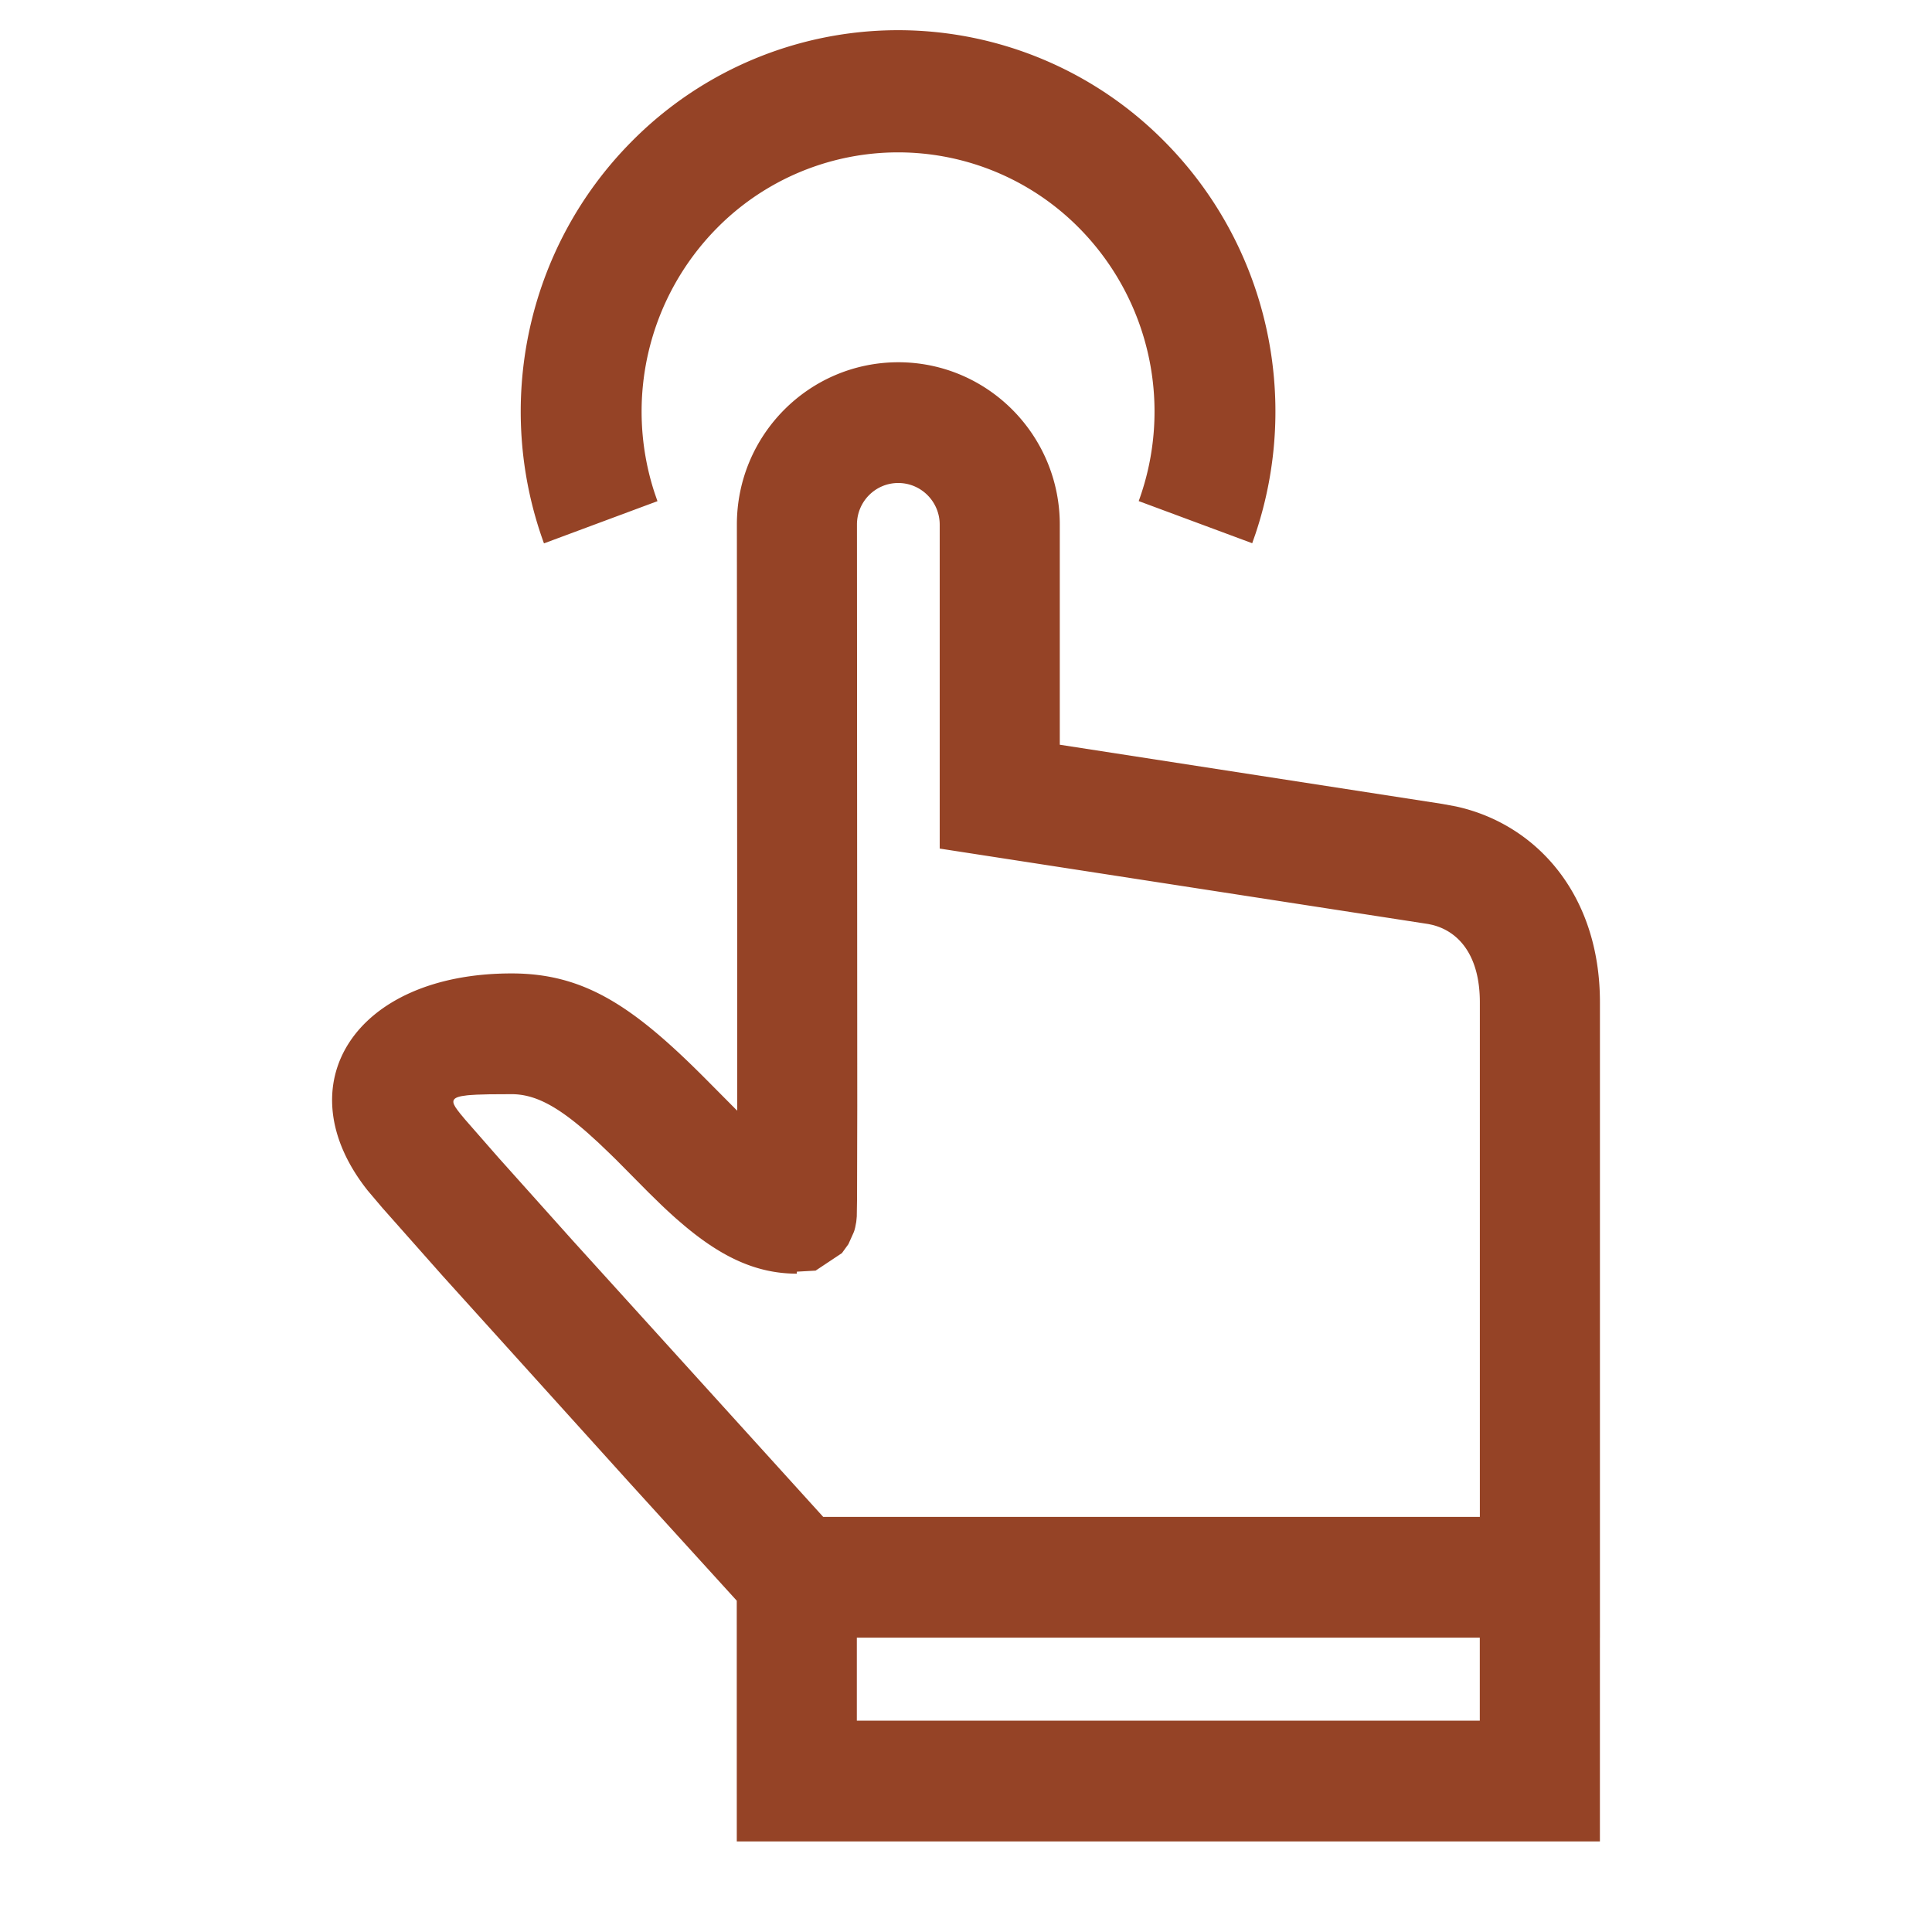
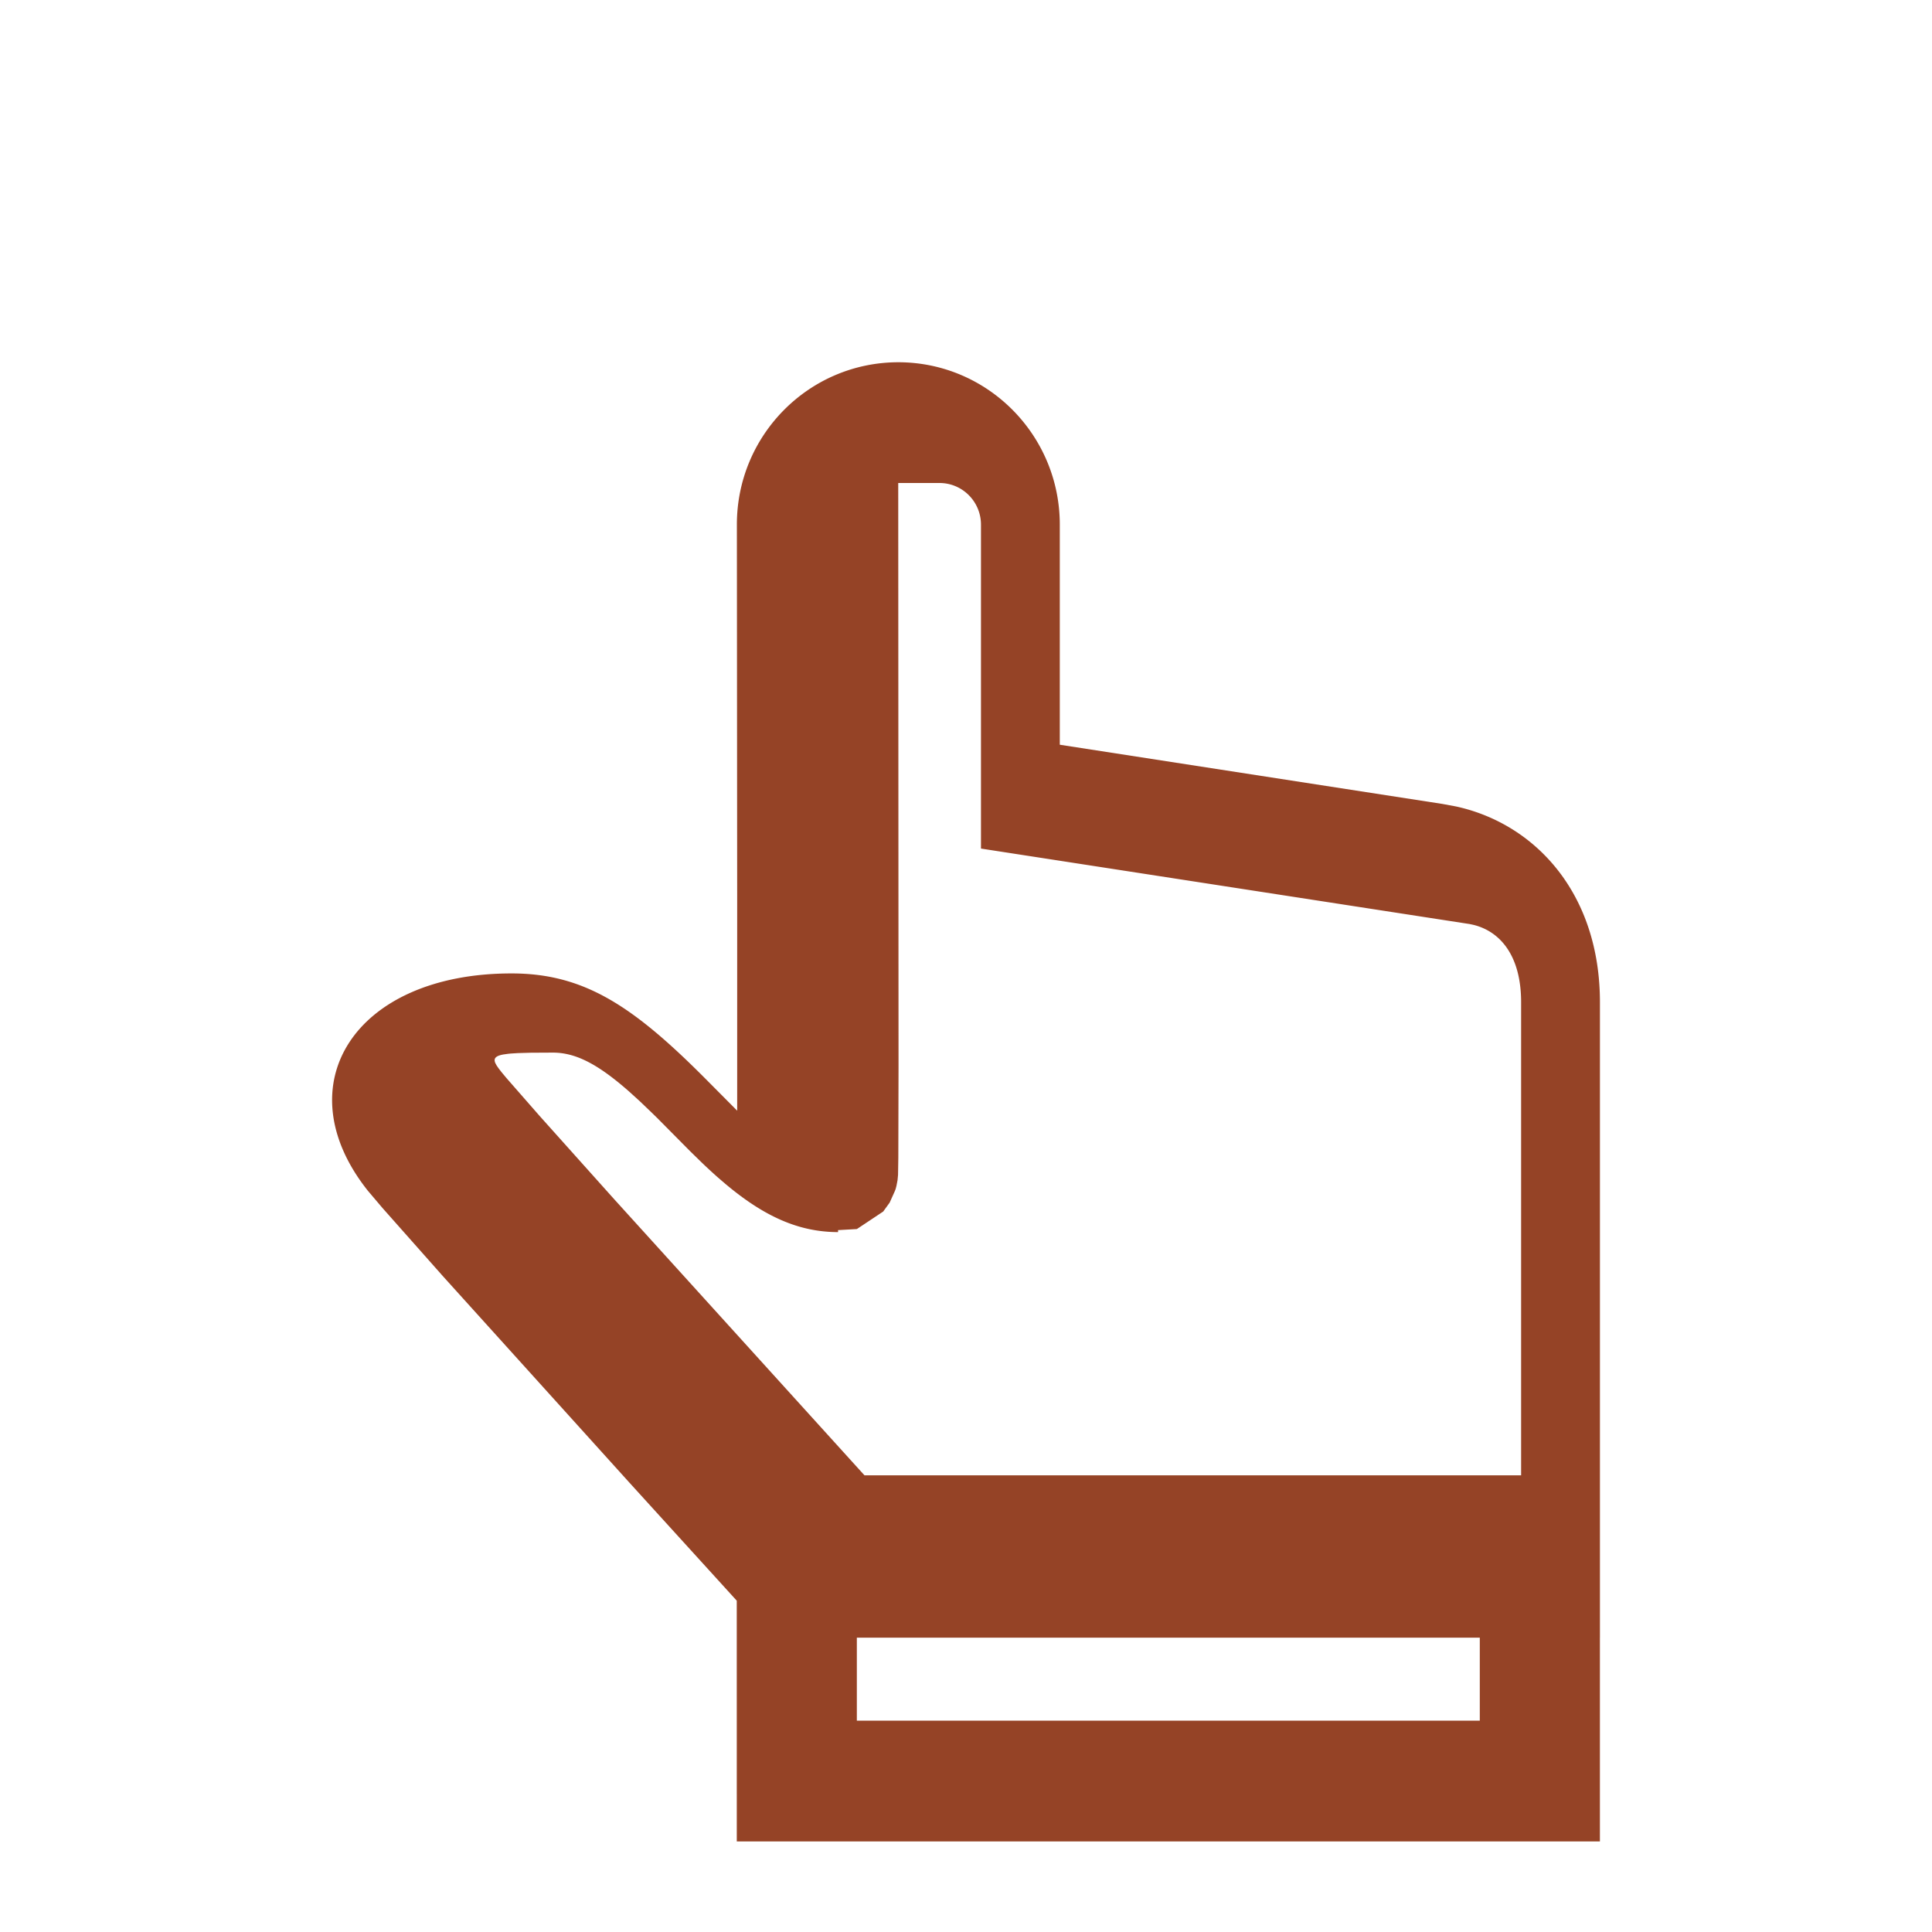
<svg xmlns="http://www.w3.org/2000/svg" class="icon" viewBox="0 0 1024 1024" width="200" height="200">
  <defs>
    <style type="text/css">@font-face { font-family: feedback-iconfont; src: url("//at.alicdn.com/t/font_1031158_u69w8yhxdu.woff2?t=1630033759944") format("woff2"), url("//at.alicdn.com/t/font_1031158_u69w8yhxdu.woff?t=1630033759944") format("woff"), url("//at.alicdn.com/t/font_1031158_u69w8yhxdu.ttf?t=1630033759944") format("truetype"); }</style>
  </defs>
-   <path d="M476.096 192c47.28 0 85.616 38.544 85.616 86.08v116.64l202.768 31.376 7.248 1.344c41.952 9.152 76.272 46.016 76.272 103.792V868l-0.016-0.016V976H390.512l-0.016-127.6-56.912-62.592-98.832-109.408-32.032-36.144-7.76-9.152c-44.48-55.92-7.2-115.168 76.16-115.168 38.656 0 64.688 17.376 103.936 56.976l15.664 15.776v-113.632l-0.16-196.96c-0.048-47.488 38.224-86.048 85.552-86.096z m308.24 675.984H454.144v44H784.32v-44zM476.08 256c-12.096 0-21.888 9.872-21.872 22.032l0.16 308.768-0.112 48.736-0.144 9.184-0.272 2.88-0.576 2.992-0.416 1.584-0.416 1.12-2.768 6.144-3.424 4.736-13.952 9.28-9.968 0.56v1.056c-21.6 0-40.064-9.024-59.776-25.6l-3.968-3.408a283.04 283.04 0 0 1-8.544-7.888l-6.272-6.128-17.216-17.376-3.28-3.2-6.192-5.92-5.776-5.232c-16.72-14.656-28.304-20.384-40.192-20.384l-11.712 0.064-6.752 0.192-3.6 0.224a60.32 60.32 0 0 0-1.536 0.144l-2.592 0.368c-4.192 0.768-5.264 2.128-4.272 4.512l0.752 1.392 1.12 1.6 1.44 1.856 2.624 3.152 17.52 20.016 39.344 43.936 132.88 146.592h348.032V531.232c0-24.896-11.232-37.6-25.28-41.04l-2.016-0.432-258.992-40V278.08c0-12.192-9.84-22.08-21.984-22.08z" fill="#954326" />
-   <path d="M334.592 75.2a198.496 198.496 0 0 1 282.816 0c54.432 54.992 72.192 135.68 48 207.824l-1.712 4.896-60.16-22.336a138.384 138.384 0 0 0-31.44-144.592 134.88 134.88 0 0 0-192.192 0 138.352 138.352 0 0 0-32.96 140.224l1.52 4.416L288.32 288c-26.72-73.376-9.408-156.544 46.272-212.8z" fill="#954326" />
+   <path d="M476.096 192c47.28 0 85.616 38.544 85.616 86.08v116.64l202.768 31.376 7.248 1.344c41.952 9.152 76.272 46.016 76.272 103.792V868l-0.016-0.016V976H390.512l-0.016-127.6-56.912-62.592-98.832-109.408-32.032-36.144-7.76-9.152c-44.48-55.92-7.2-115.168 76.16-115.168 38.656 0 64.688 17.376 103.936 56.976l15.664 15.776v-113.632l-0.16-196.96c-0.048-47.488 38.224-86.048 85.552-86.096z m308.24 675.984H454.144v44H784.32v-44zM476.08 256l0.16 308.768-0.112 48.736-0.144 9.184-0.272 2.88-0.576 2.992-0.416 1.584-0.416 1.12-2.768 6.144-3.424 4.736-13.952 9.28-9.968 0.56v1.056c-21.6 0-40.064-9.024-59.776-25.6l-3.968-3.408a283.04 283.04 0 0 1-8.544-7.888l-6.272-6.128-17.216-17.376-3.28-3.2-6.192-5.92-5.776-5.232c-16.72-14.656-28.304-20.384-40.192-20.384l-11.712 0.064-6.752 0.192-3.6 0.224a60.32 60.32 0 0 0-1.536 0.144l-2.592 0.368c-4.192 0.768-5.264 2.128-4.272 4.512l0.752 1.392 1.12 1.6 1.44 1.856 2.624 3.152 17.52 20.016 39.344 43.936 132.88 146.592h348.032V531.232c0-24.896-11.232-37.6-25.28-41.04l-2.016-0.432-258.992-40V278.08c0-12.192-9.84-22.08-21.984-22.08z" fill="#954326" />
</svg>